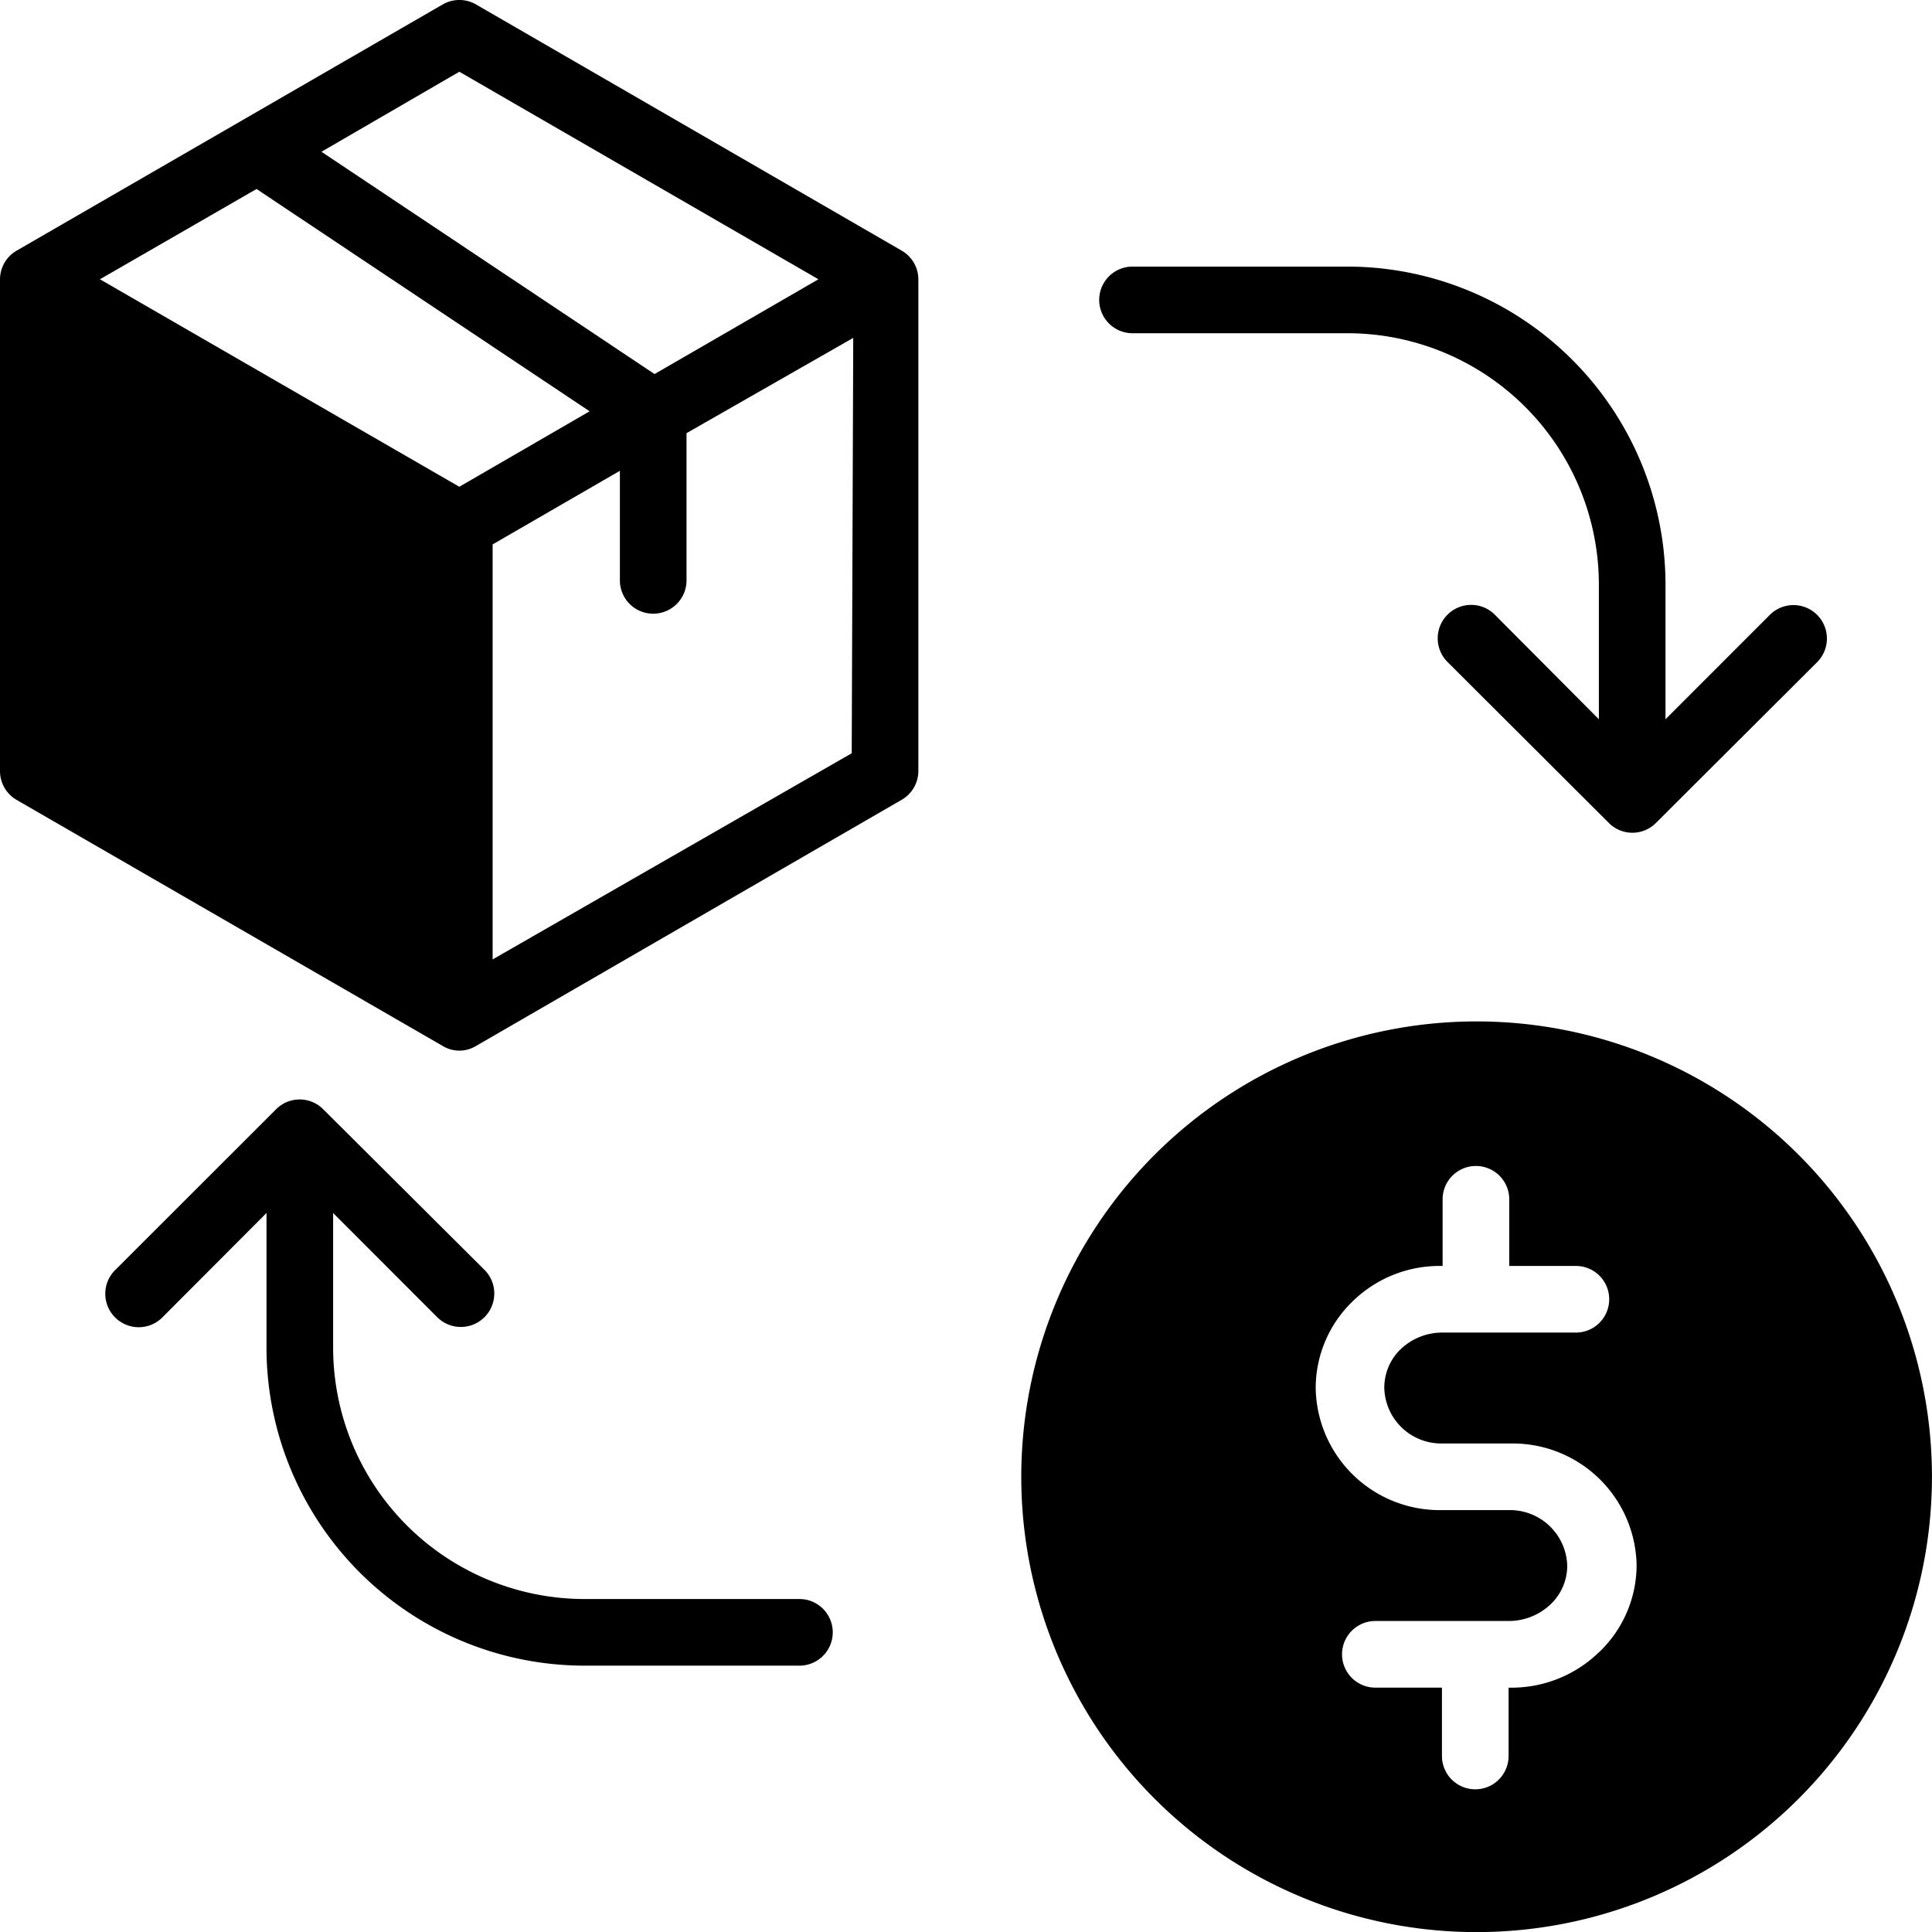
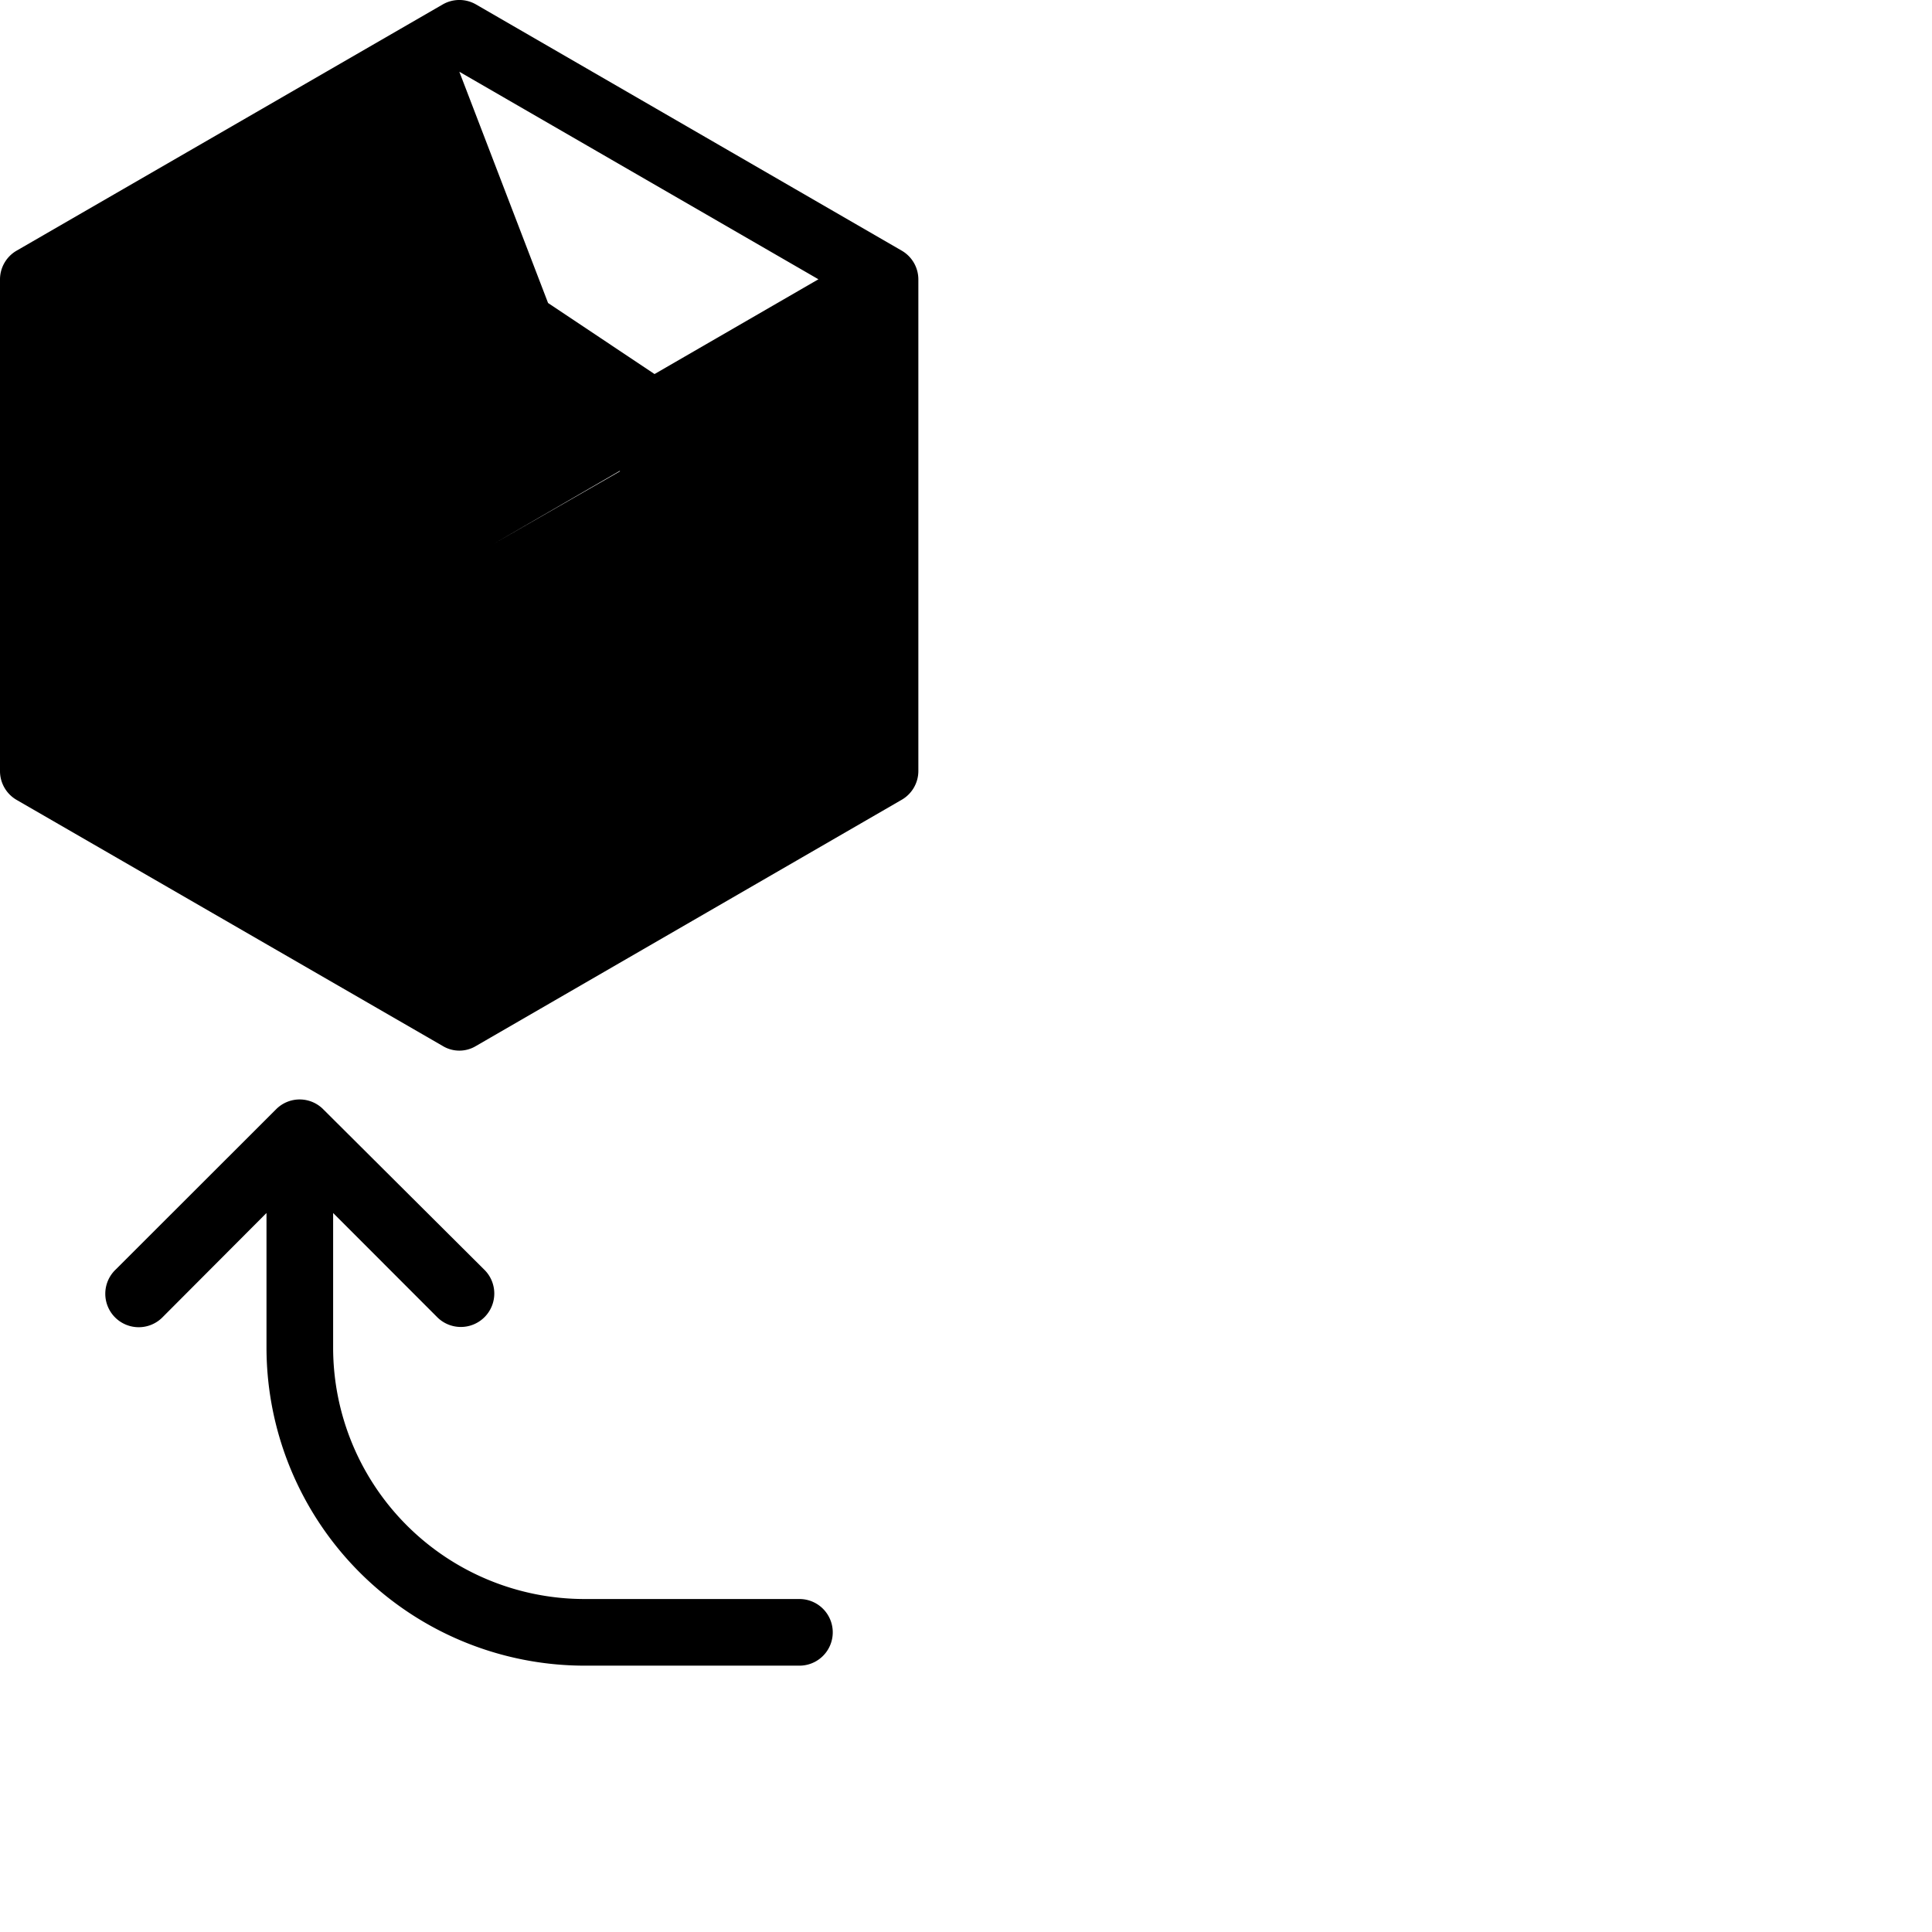
<svg xmlns="http://www.w3.org/2000/svg" width="38.242" height="38.245" viewBox="0 0 38.242 38.245">
  <g transform="translate(-3 -2.996)">
-     <path d="M36.659,12.319h4.259A4.978,4.978,0,0,1,45.89,17.29v2.67L43.84,17.9a.662.662,0,1,0-.936.936l3.178,3.171a.657.657,0,0,0,.936.007L50.2,18.84a.662.662,0,1,0-.936-.936L47.209,19.96V17.29A6.3,6.3,0,0,0,40.919,11H36.659a.659.659,0,1,0,0,1.319Z" transform="translate(-11.242 -2.727)" />
    <path d="M19.906,45.889H15.646a4.978,4.978,0,0,1-4.971-4.971v-2.67L12.725,40.3a.662.662,0,1,0,.936-.936L10.484,36.2a.657.657,0,0,0-.936-.007L6.369,39.369a.662.662,0,1,0,.936.936l2.051-2.057v2.67a6.3,6.3,0,0,0,6.29,6.29h4.259a.659.659,0,0,0,0-1.319Z" transform="translate(-1.081 -11.242)" />
-     <path d="M42.66,33.66a9.013,9.013,0,1,0,9.026,9.013A9.013,9.013,0,0,0,42.66,33.66Zm2.433,12.488a2.486,2.486,0,0,1-1.747.7h-.04V48.2a.659.659,0,1,1-1.319,0V46.847H40.669a.659.659,0,1,1,0-1.319h2.637a1.2,1.2,0,0,0,.831-.33,1.055,1.055,0,0,0,.33-.765,1.134,1.134,0,0,0-1.16-1.1H41.961a2.453,2.453,0,0,1-2.473-2.42A2.387,2.387,0,0,1,40.22,39.2a2.459,2.459,0,0,1,1.741-.7H42V37.181a.659.659,0,0,1,1.319,0V38.5h1.319a.659.659,0,1,1,0,1.319H42a1.193,1.193,0,0,0-.824.323,1.055,1.055,0,0,0-.33.771A1.127,1.127,0,0,0,42,42.014h1.4a2.453,2.453,0,0,1,2.44,2.42,2.387,2.387,0,0,1-.745,1.714Z" transform="translate(-10.445 -10.446)" />
-     <path d="M20.848,7.957,12.422,3.084a.659.659,0,0,0-.659,0L3.33,7.957A.659.659,0,0,0,3,8.524v9.739a.659.659,0,0,0,.33.567L11.763,23.7a.635.635,0,0,0,.659,0l8.426-4.873a.659.659,0,0,0,.33-.567V8.524A.659.659,0,0,0,20.848,7.957ZM12.092,4.416,19.2,8.524,15.956,10.4,9.363,6Zm0,8.215L4.978,8.524l3.1-1.787,6.593,4.4Zm7.767,5.275-7.108,4.081V13.772l2.519-1.457v2.169a.659.659,0,0,0,1.319,0V11.57l3.3-1.886Z" />
+     <path d="M20.848,7.957,12.422,3.084a.659.659,0,0,0-.659,0L3.33,7.957A.659.659,0,0,0,3,8.524v9.739a.659.659,0,0,0,.33.567L11.763,23.7a.635.635,0,0,0,.659,0l8.426-4.873a.659.659,0,0,0,.33-.567V8.524A.659.659,0,0,0,20.848,7.957ZM12.092,4.416,19.2,8.524,15.956,10.4,9.363,6ZL4.978,8.524l3.1-1.787,6.593,4.4Zm7.767,5.275-7.108,4.081V13.772l2.519-1.457v2.169a.659.659,0,0,0,1.319,0V11.57l3.3-1.886Z" />
  </g>
</svg>